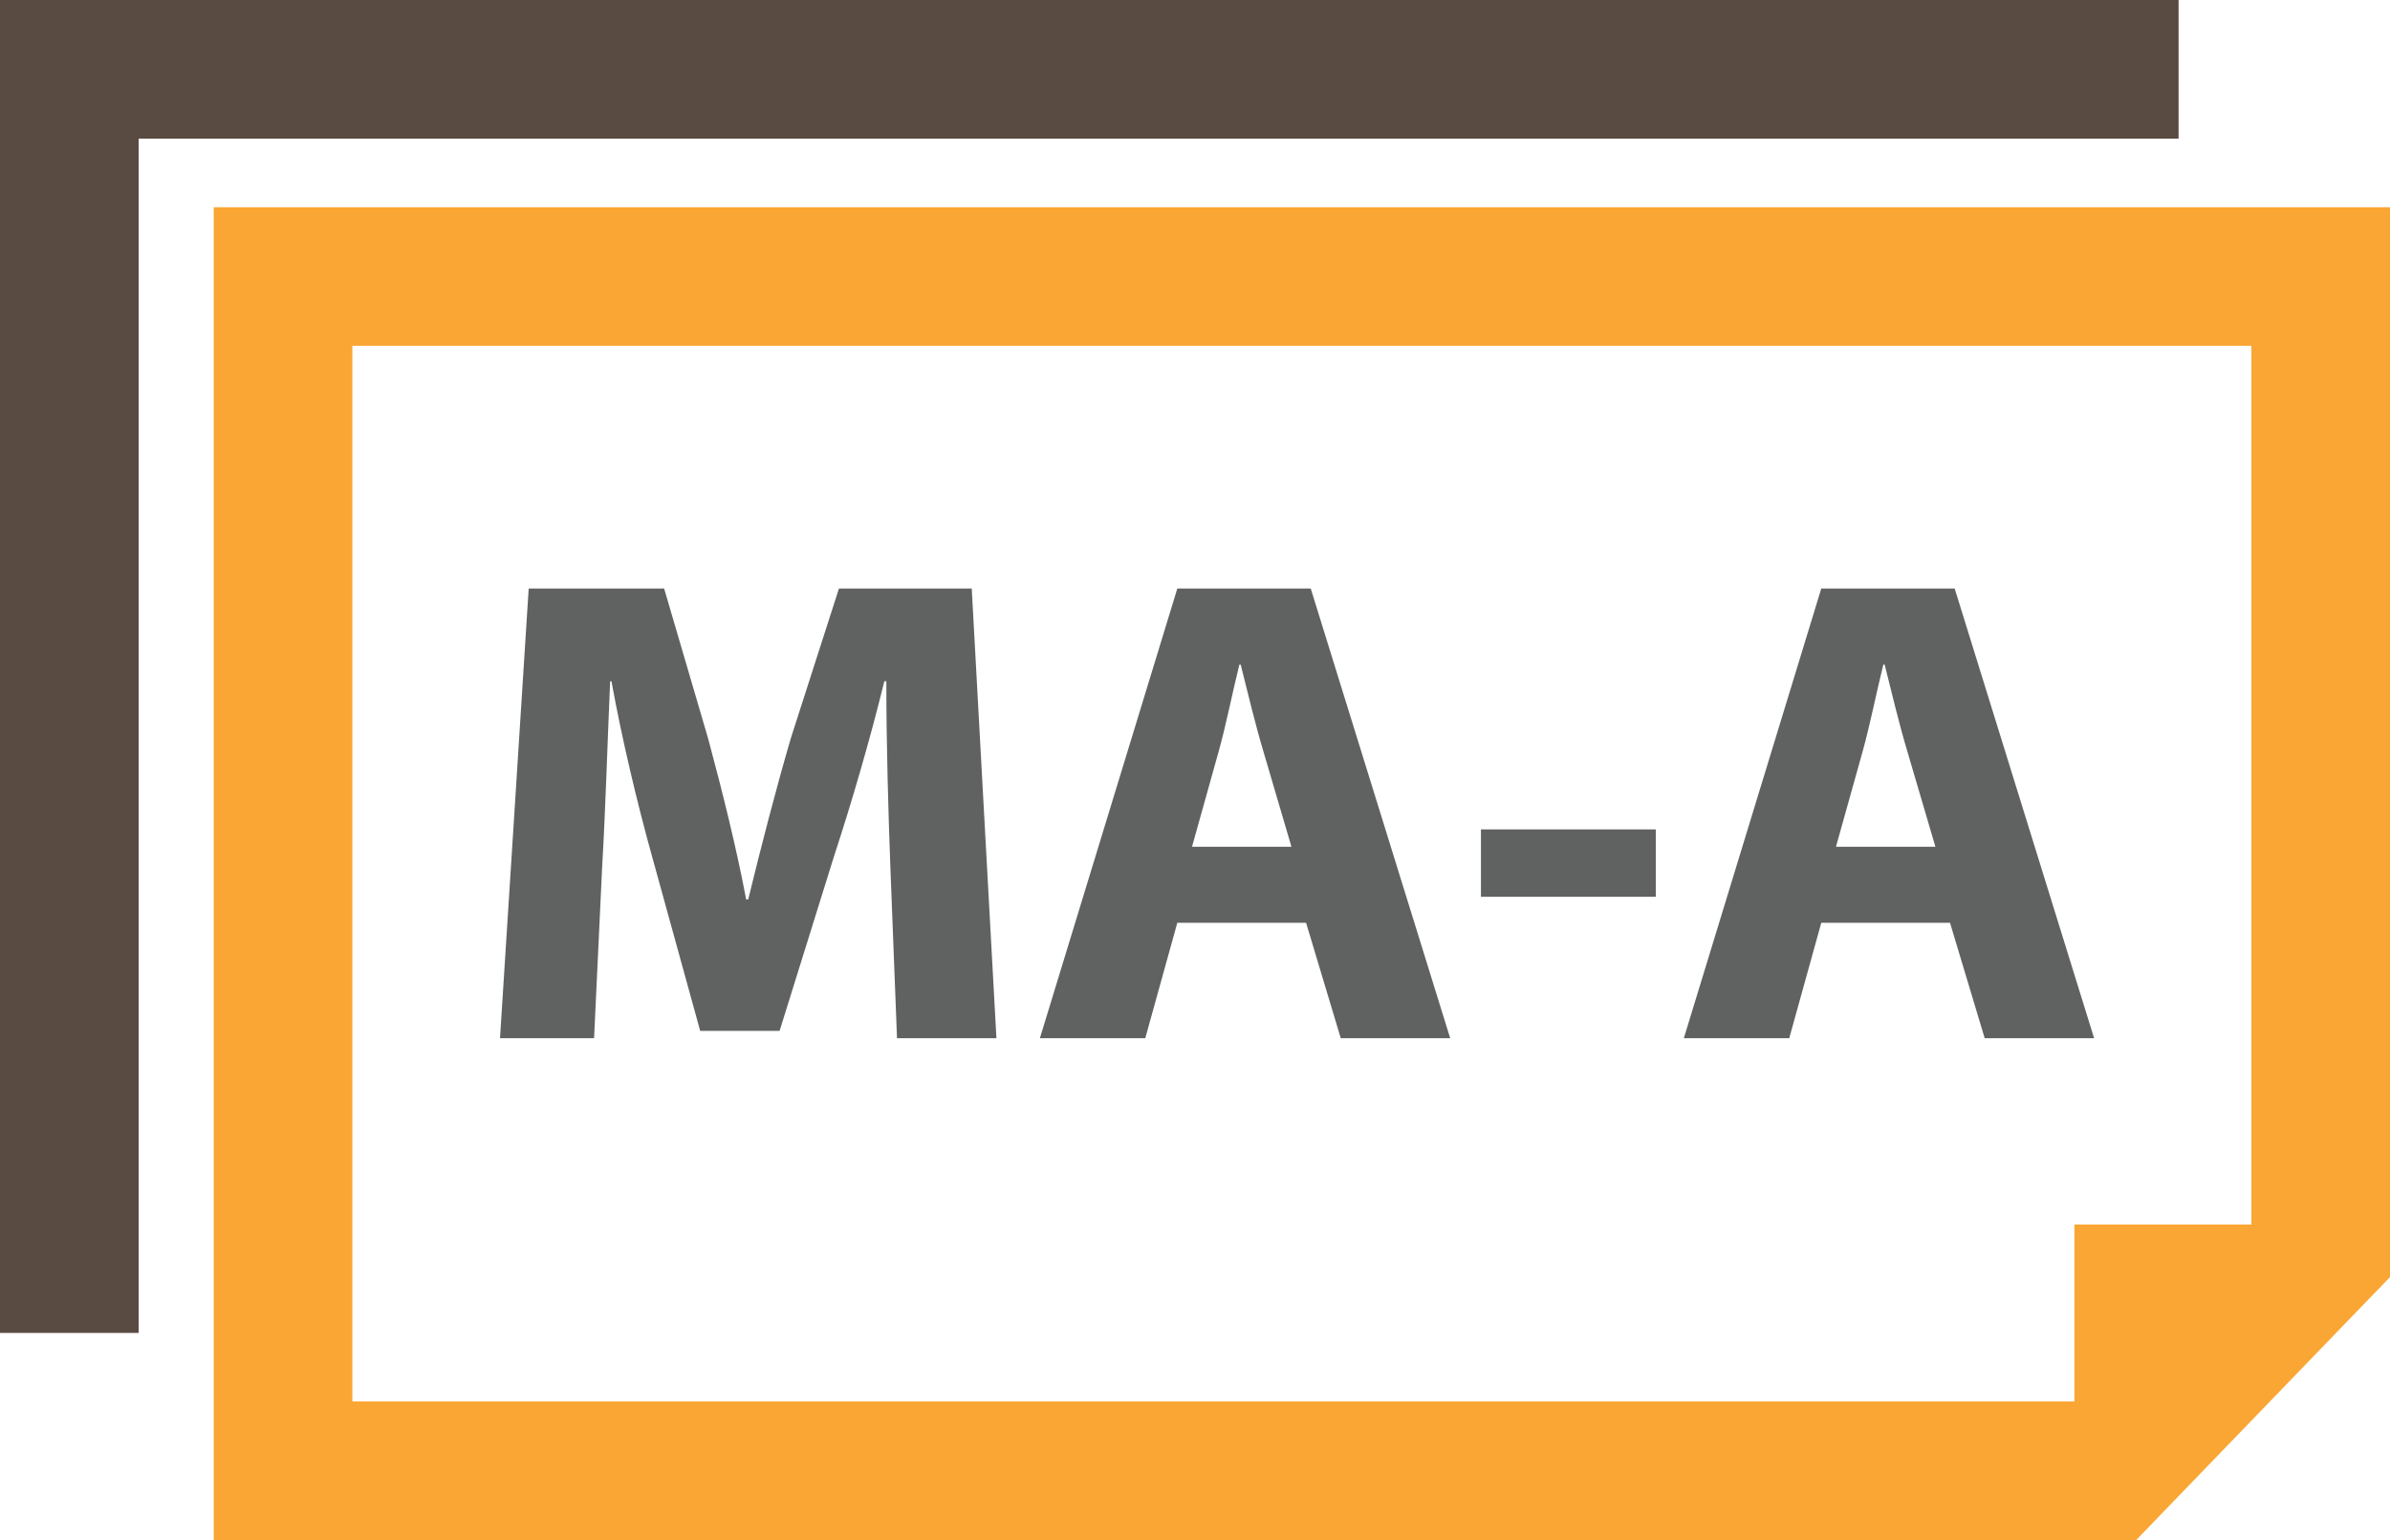
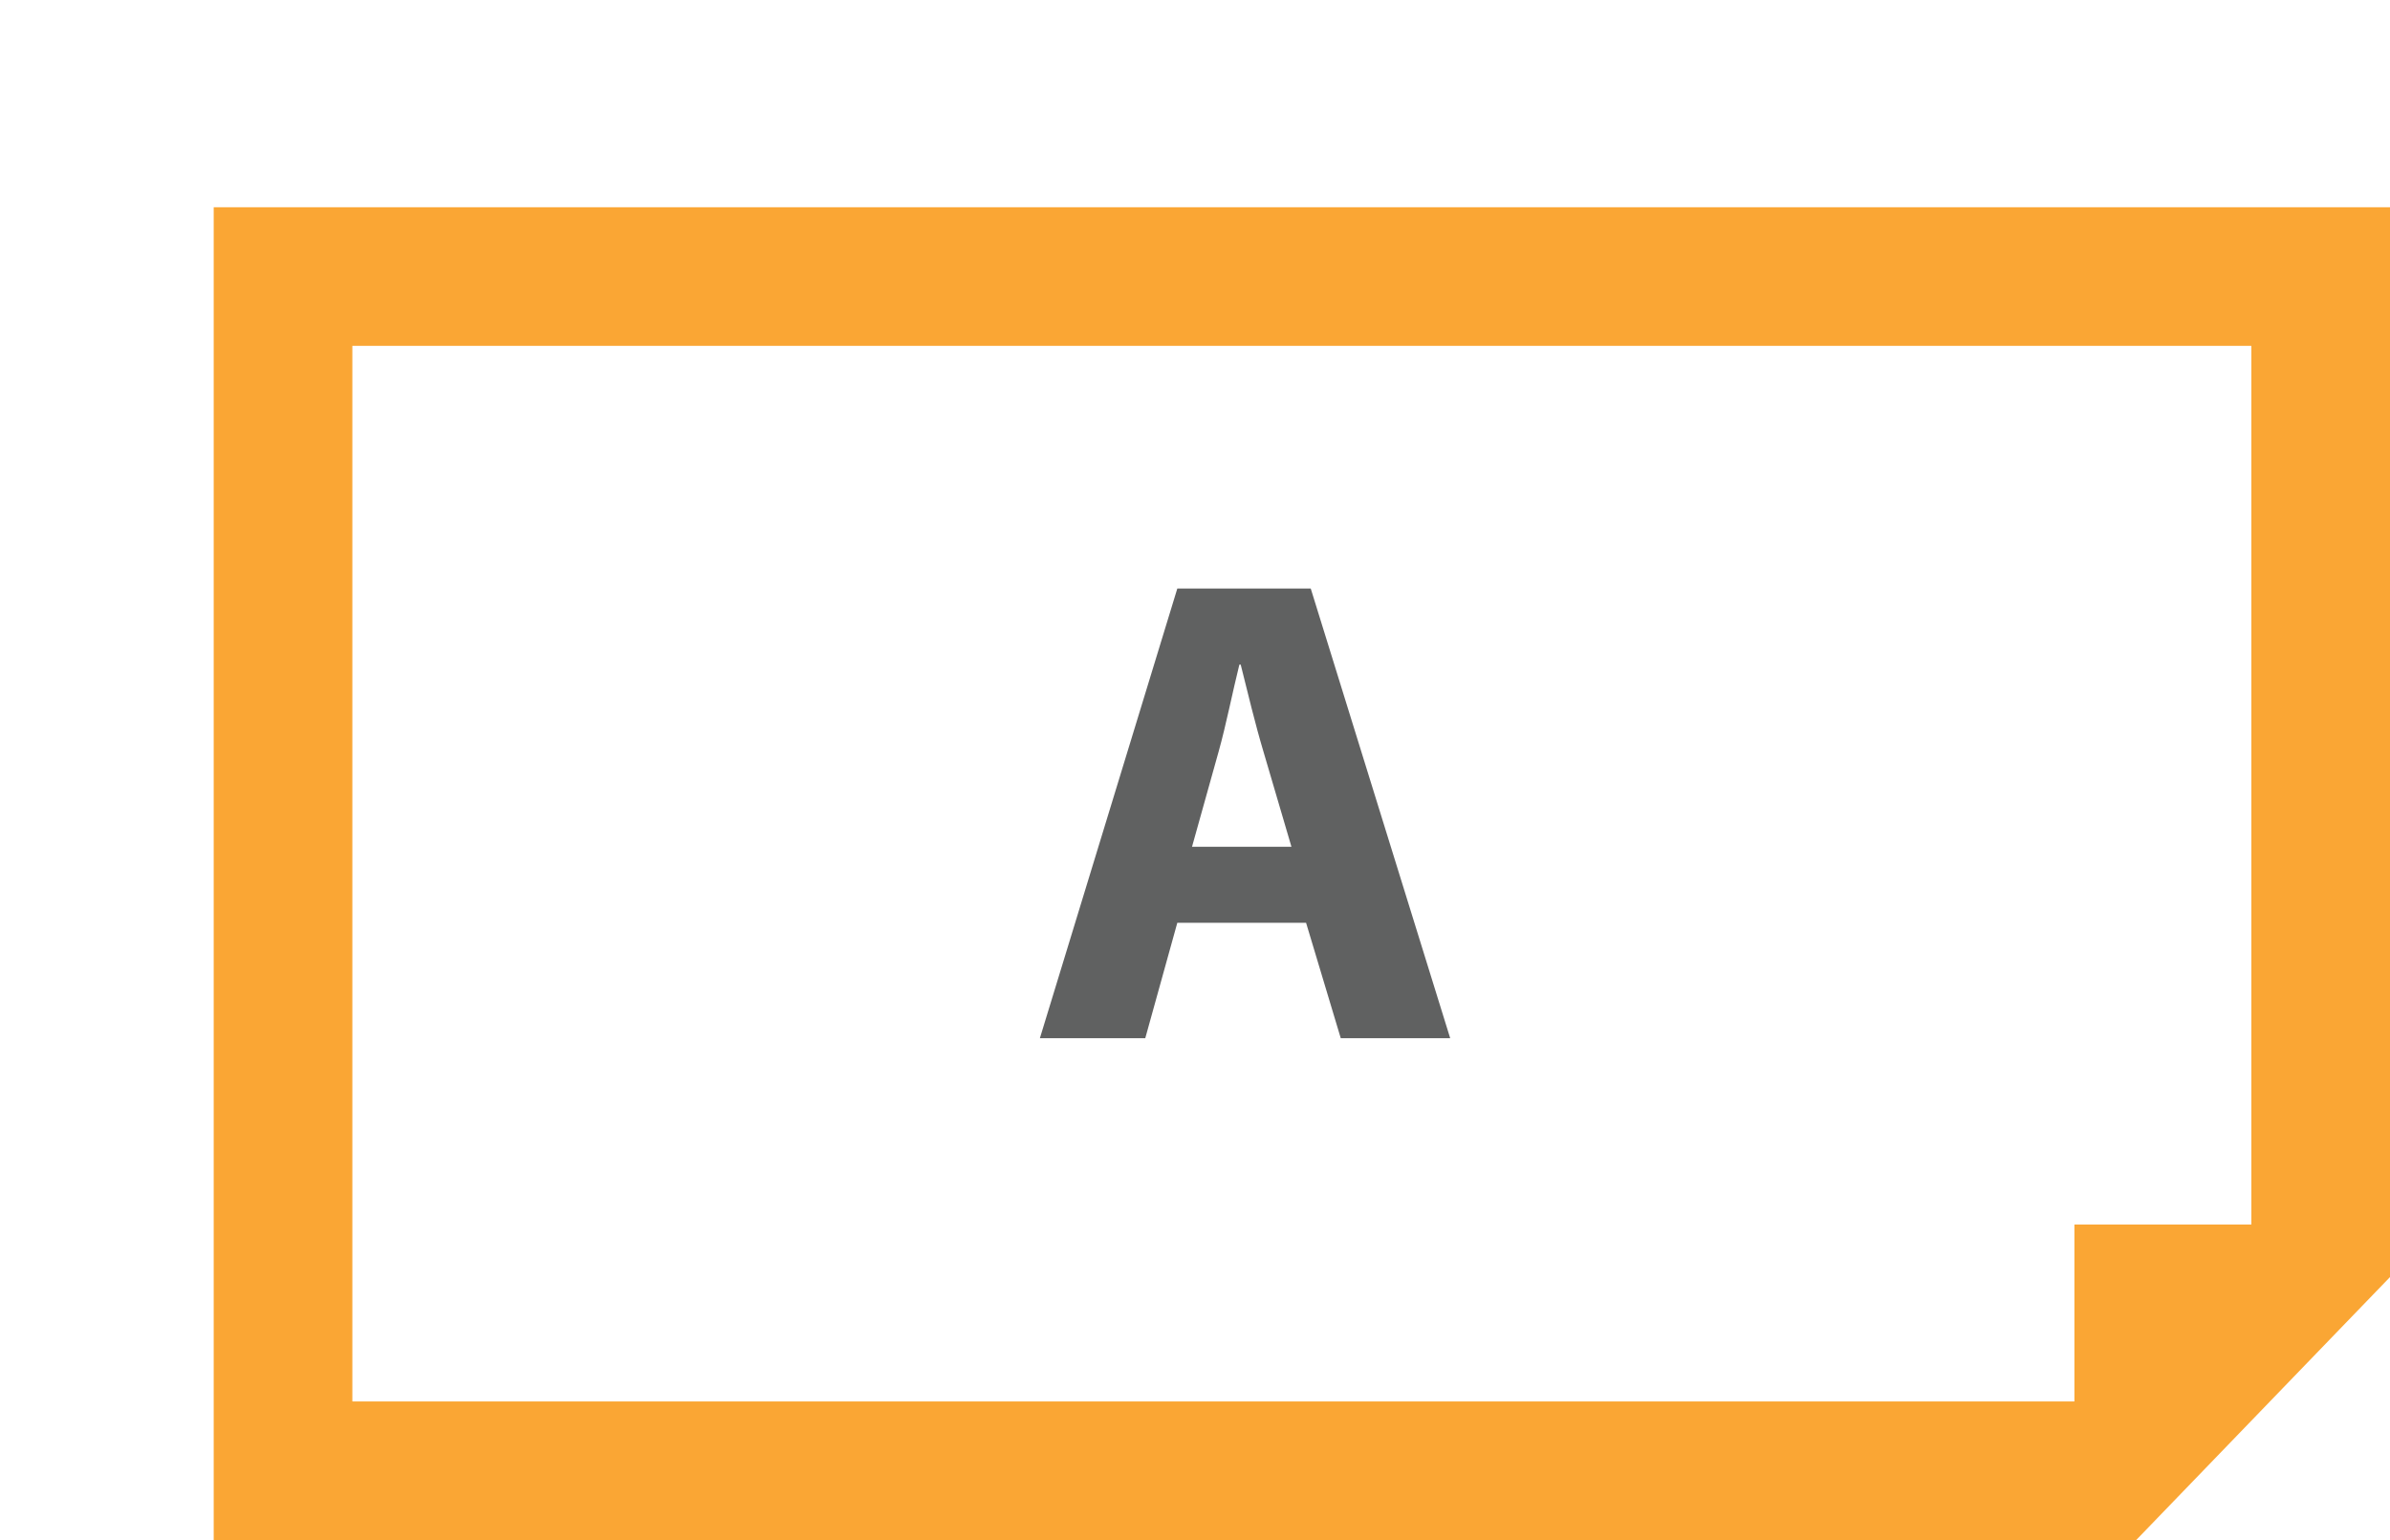
<svg xmlns="http://www.w3.org/2000/svg" version="1.1" id="Layer_1" x="0px" y="0px" width="128.935px" height="83.092px" viewBox="14.471 8.256 128.935 83.092" enable-background="new 14.471 8.256 128.935 83.092" xml:space="preserve">
-   <polygon fill="#594A42" points="14.471,8.256 14.471,80.17 21.951,80.17 21.951,15.736 132,15.736 132,8.256 " />
  <path fill="#FAA634" d="M26,19.435v71.913h103.709l13.697-14.192v-57.72H26z M135.927,74.322h-9.546v9.545H33.48V26.915h102.447  V74.322z" />
  <g>
-     <path fill="#606161" d="M62.502,54.982c-0.107-2.916-0.215-6.442-0.215-9.97h-0.109c-0.756,3.096-1.764,6.55-2.699,9.395   l-2.951,9.468h-4.283l-2.592-9.396c-0.792-2.843-1.619-6.297-2.195-9.465h-0.072c-0.144,3.276-0.252,7.019-0.432,10.042   L46.52,64.27h-5.075l1.548-24.26H50.3l2.375,8.099c0.756,2.808,1.512,5.833,2.051,8.675h0.109c0.684-2.81,1.512-6.013,2.303-8.711   l2.592-8.063h7.164l1.332,24.26h-5.363L62.502,54.982z" />
    <path fill="#606161" d="M77.984,58.043l-1.729,6.227H70.57l7.414-24.26h7.199l7.523,24.26h-5.904l-1.871-6.227H77.984z    M84.141,53.939l-1.514-5.147c-0.432-1.44-0.863-3.24-1.223-4.679h-0.072c-0.359,1.439-0.721,3.275-1.115,4.679l-1.439,5.147   H84.141z" />
-     <path fill="#606161" d="M103.797,53.004v3.635h-9.432v-3.635H103.797z" />
-     <path fill="#606161" d="M112.725,58.043l-1.729,6.227h-5.686l7.414-24.26h7.198l7.522,24.26h-5.903l-1.871-6.227H112.725z    M118.881,53.939l-1.514-5.147c-0.432-1.44-0.863-3.24-1.223-4.679h-0.072c-0.359,1.439-0.721,3.275-1.115,4.679l-1.439,5.147   H118.881z" />
  </g>
</svg>